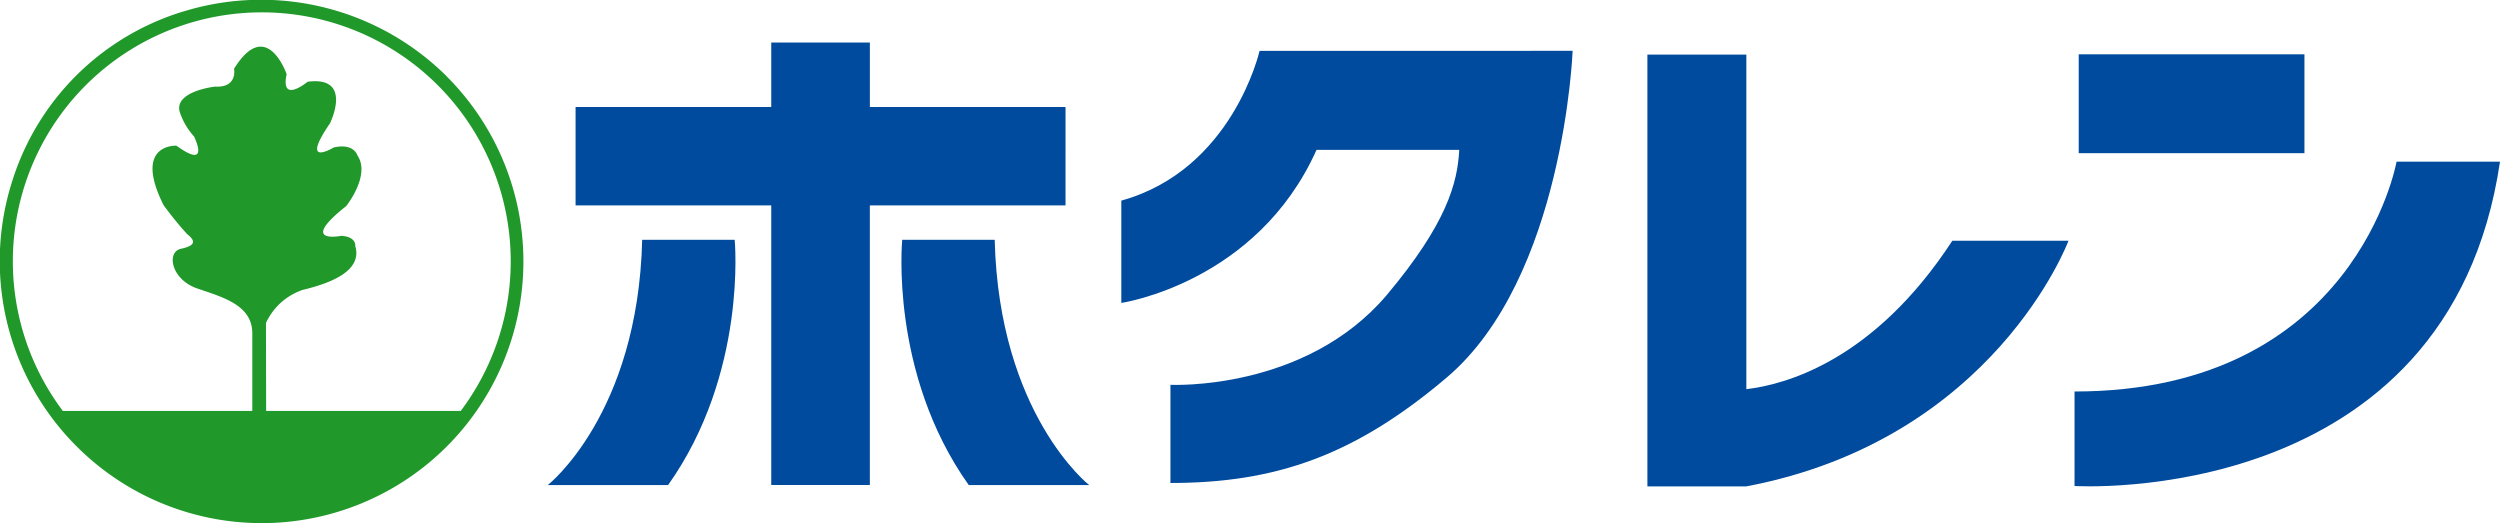
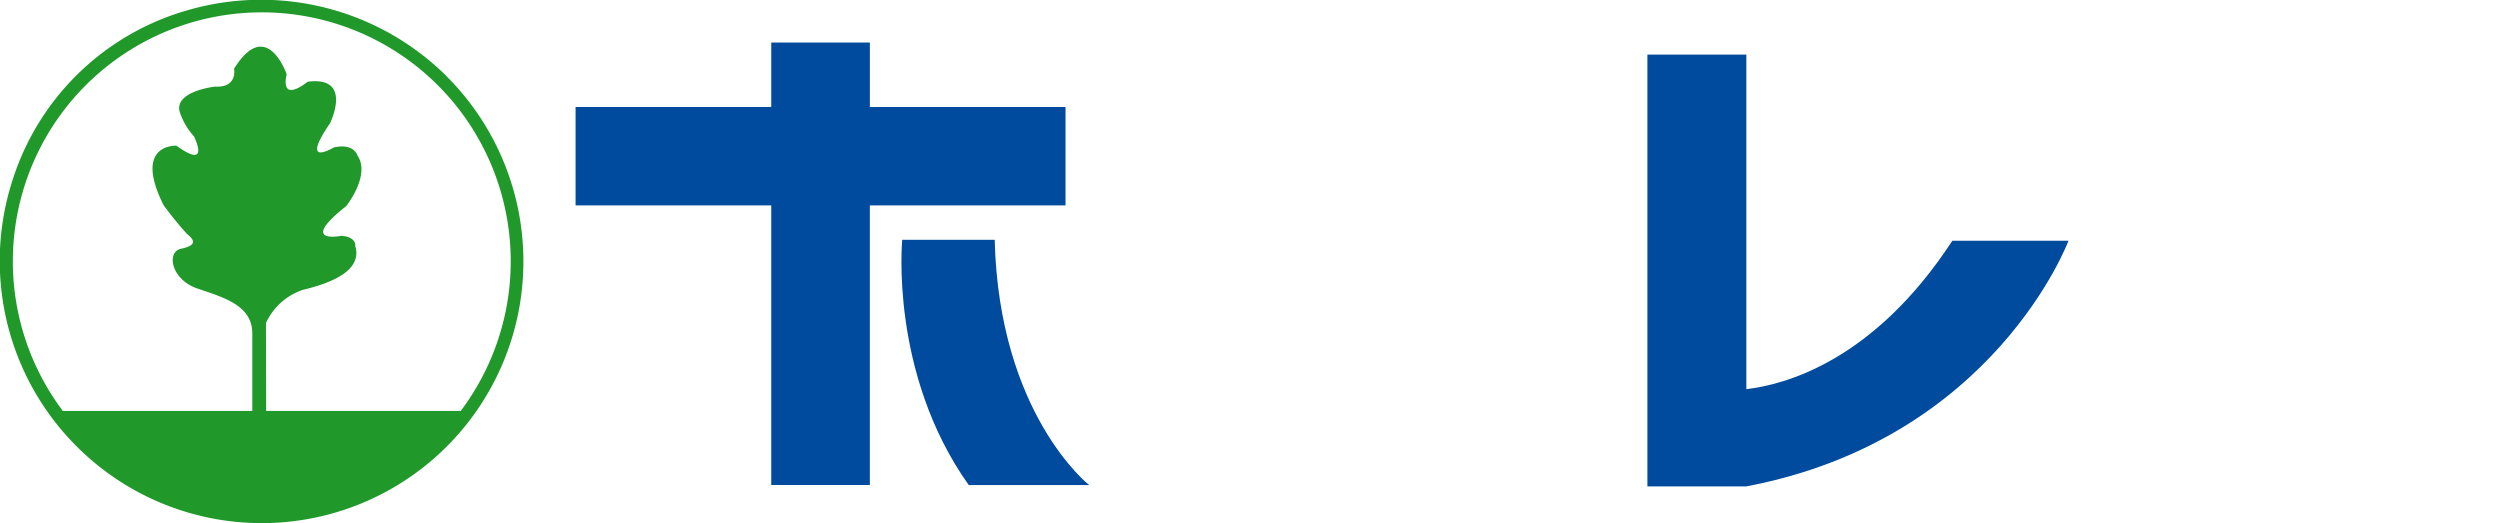
<svg xmlns="http://www.w3.org/2000/svg" id="グループ_11482" data-name="グループ 11482" width="225.284" height="47.16" viewBox="0 0 225.284 47.16">
  <g id="グループ_11444" data-name="グループ 11444" transform="translate(0 0)">
    <g id="グループ_11443" data-name="グループ 11443">
-       <rect id="長方形_25097" data-name="長方形 25097" width="20.341" height="8.909" transform="translate(187.321 4.894)" fill="#004b9e" />
      <path id="パス_50031" data-name="パス 50031" d="M101.007,150.246H83.374V144.44H74.488v5.806H56.855v8.871H74.488v25.193h8.885V159.117h17.633Z" transform="translate(-4.988 -140.605)" fill="#004b9e" />
-       <path id="パス_50032" data-name="パス 50032" d="M64.089,153.465h8.336s1.164,12.009-6,22.1H55.584S63.713,169.2,64.089,153.465Z" transform="translate(-6.22 -131.856)" fill="#004b9e" />
      <path id="パス_50033" data-name="パス 50033" d="M80.171,153.465H71.838s-1.178,12.009,5.993,22.1H88.68S80.559,169.2,80.171,153.465Z" transform="translate(9.465 -131.856)" fill="#004b9e" />
-       <path id="パス_50034" data-name="パス 50034" d="M94.286,144.82s-2.414,10.709-12.458,13.494v9.22s12.216-1.788,17.59-13.793h12.862c-.154,2.934-1.087,6.6-6.54,13.09-7.367,8.685-19.486,8.082-19.486,8.082v8.846c9.419,0,16.566-2.434,24.894-9.5,10.567-8.954,11.349-29.443,11.349-29.443Z" transform="translate(19.218 -140.236)" fill="#004b9e" />
      <path id="パス_50035" data-name="パス 50035" d="M133.38,161.763c-7.093,10.875-15.116,12.972-18.563,13.377V144.99H105.9V183.9h8.915c22.363-4.238,29.03-22.133,29.03-22.133Z" transform="translate(42.553 -140.071)" fill="#004b9e" />
-       <path id="パス_50036" data-name="パス 50036" d="M125.446,170.6v8.515s33.713,2.143,38.34-29.225h-9.321S150.8,170.6,125.446,170.6Z" transform="translate(61.497 -135.321)" fill="#004b9e" />
      <path id="パス_50037" data-name="パス 50037" d="M70.791,149.388a23.731,23.731,0,0,0-23.4-5.965A23.214,23.214,0,0,0,31.623,158.8a23.607,23.607,0,0,0,5.8,23.917,23.578,23.578,0,1,0,33.364-33.325ZM54.5,179.521l-.016-7.926a5.635,5.635,0,0,1,3.3-2.976c2.223-.54,5.449-1.6,4.746-3.966,0,0,.114-.827-1.252-.91,0,0-3.968.8.441-2.684,0,0,2.221-2.777,1.006-4.563,0,0-.3-1.128-2.133-.717,0,0-3.131,1.908-.343-2.168,0,0,2.139-4.3-2.013-3.752,0,0-2.473,2.056-1.889-.683,0,0-1.8-5.238-4.74-.486,0,0,.358,1.721-1.717,1.607,0,0-3.637.406-3.19,2.241a6.148,6.148,0,0,0,1.3,2.247s1.55,3.1-1.585.835c0,0-3.933-.211-1.168,5.341a30.993,30.993,0,0,0,2.127,2.621c.756.6.825,1.028-.534,1.325-1.331.27-.928,2.7,1.359,3.547,2.259.79,5.053,1.467,5.053,4.067v7H36.178a22.433,22.433,0,1,1,35.859,0Z" transform="translate(-30.517 -142.492)" fill="#20992a" />
    </g>
  </g>
</svg>